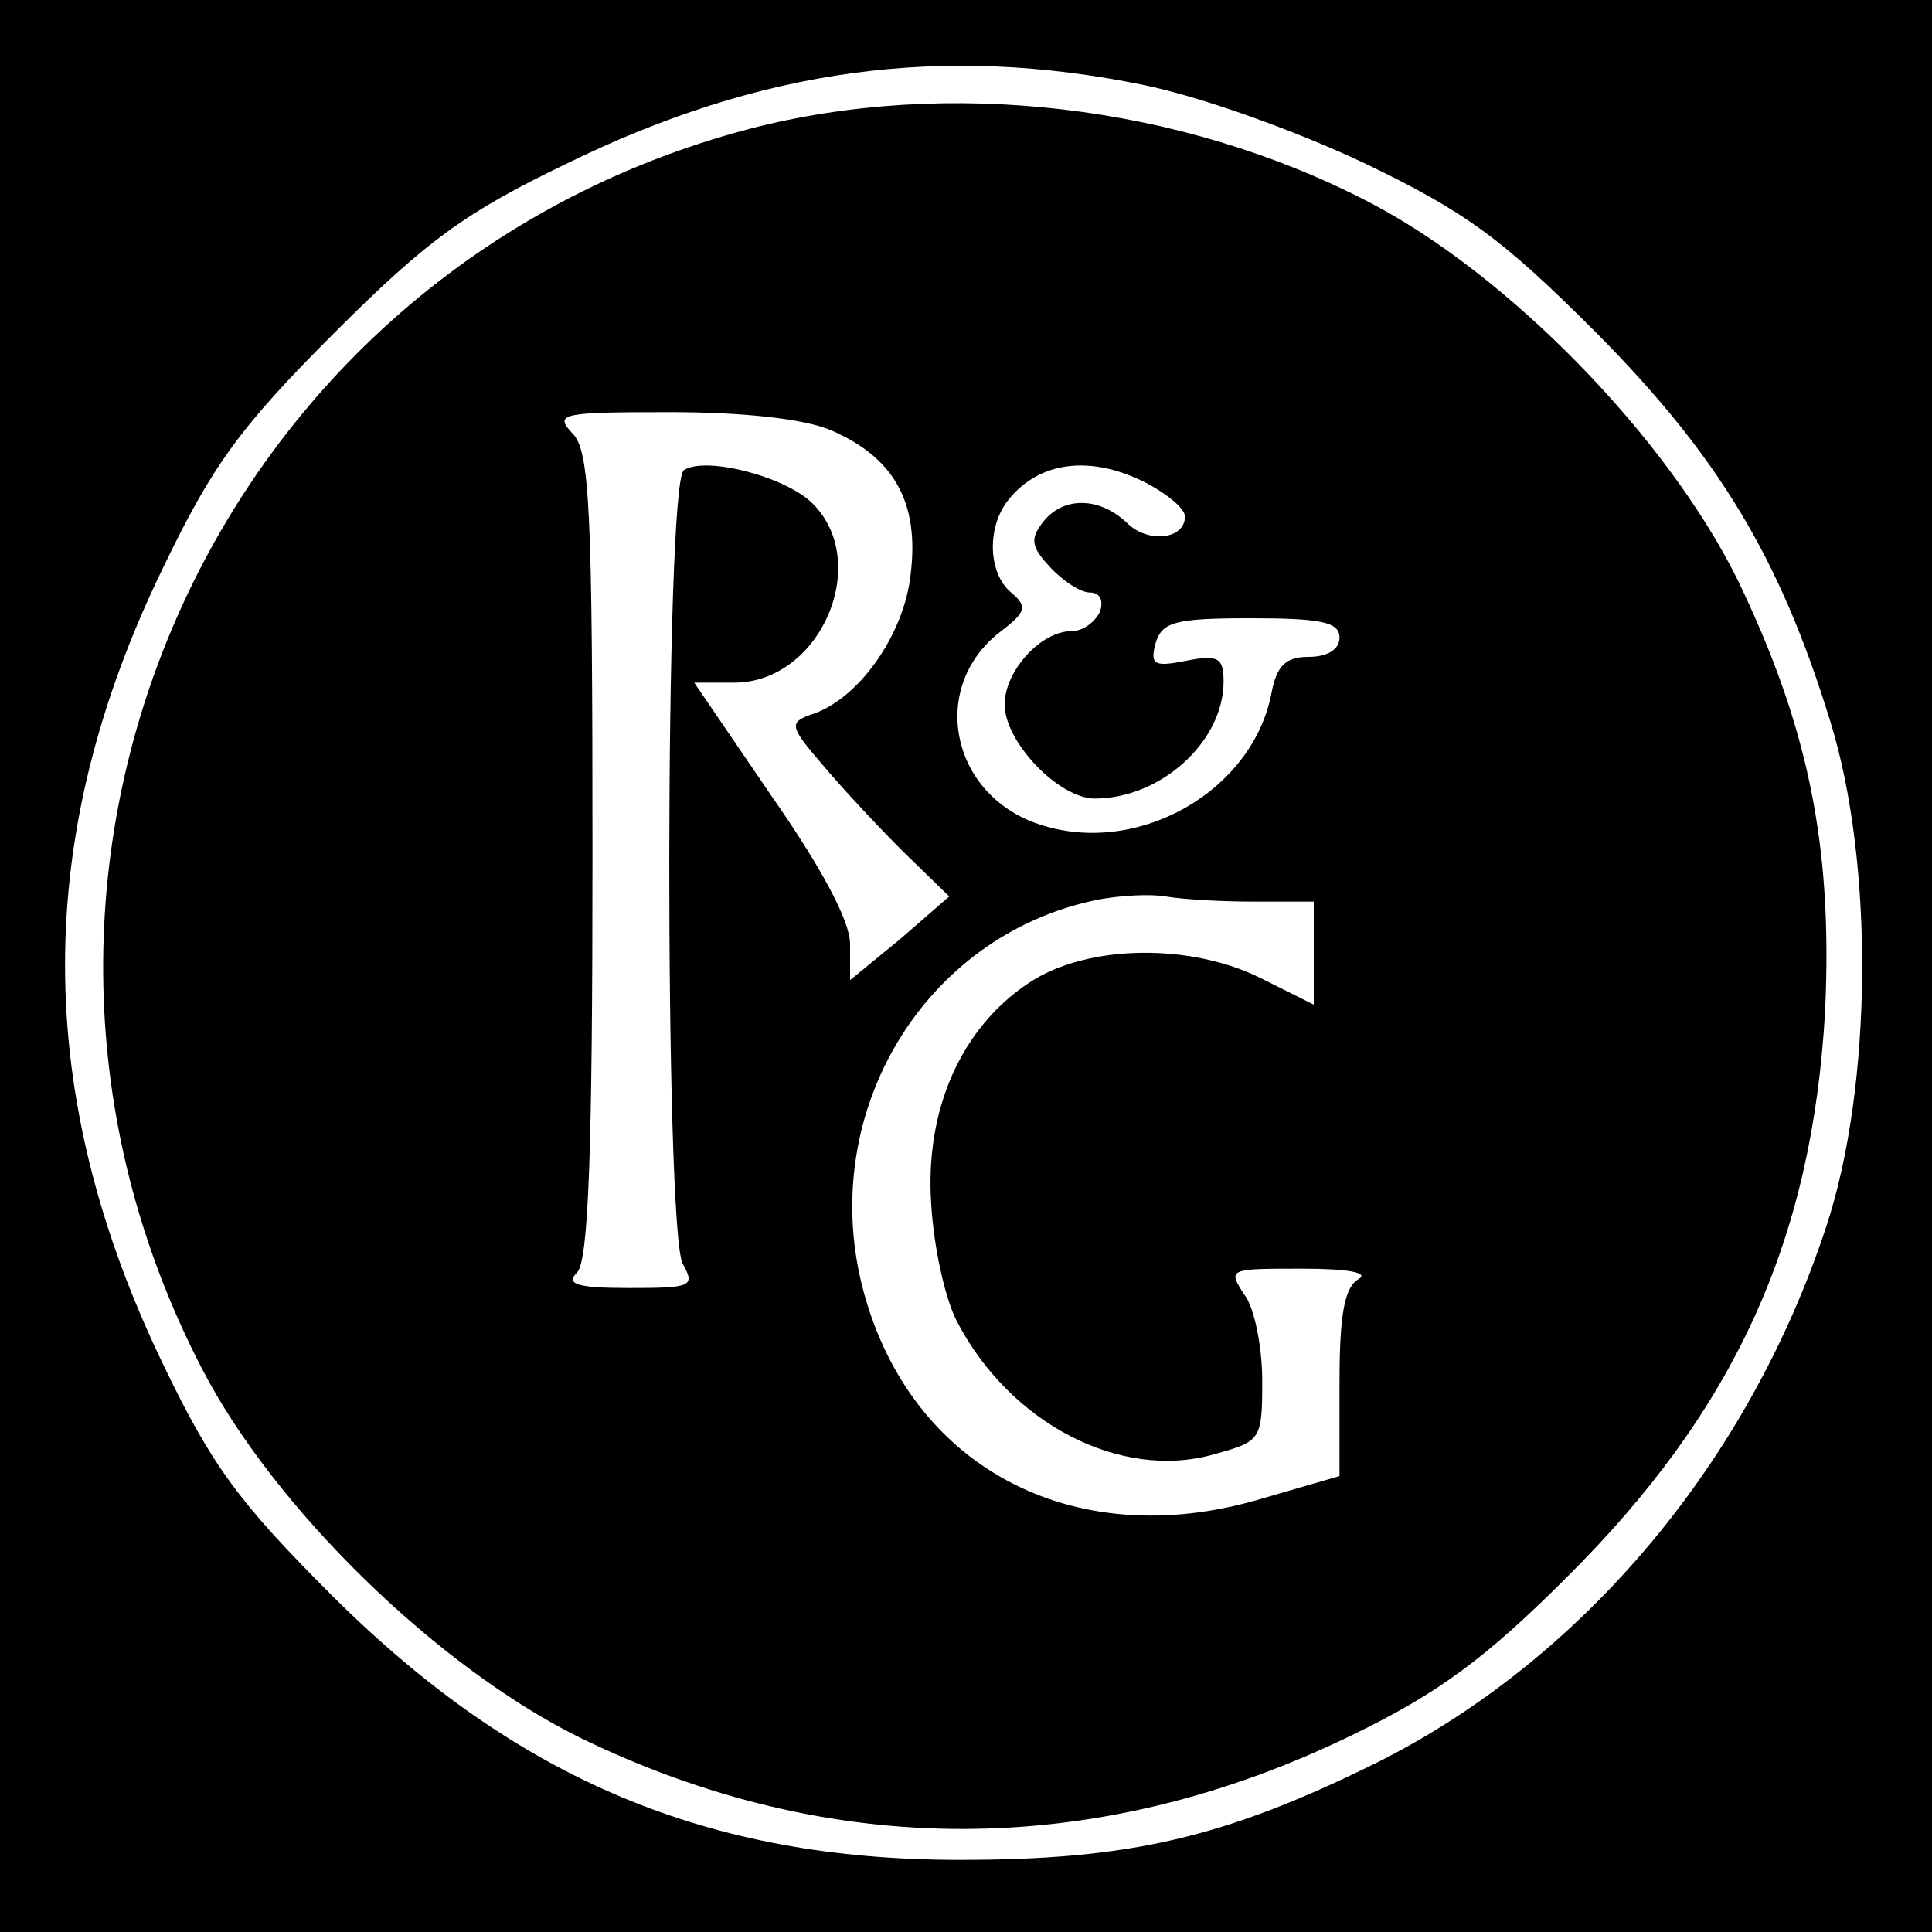
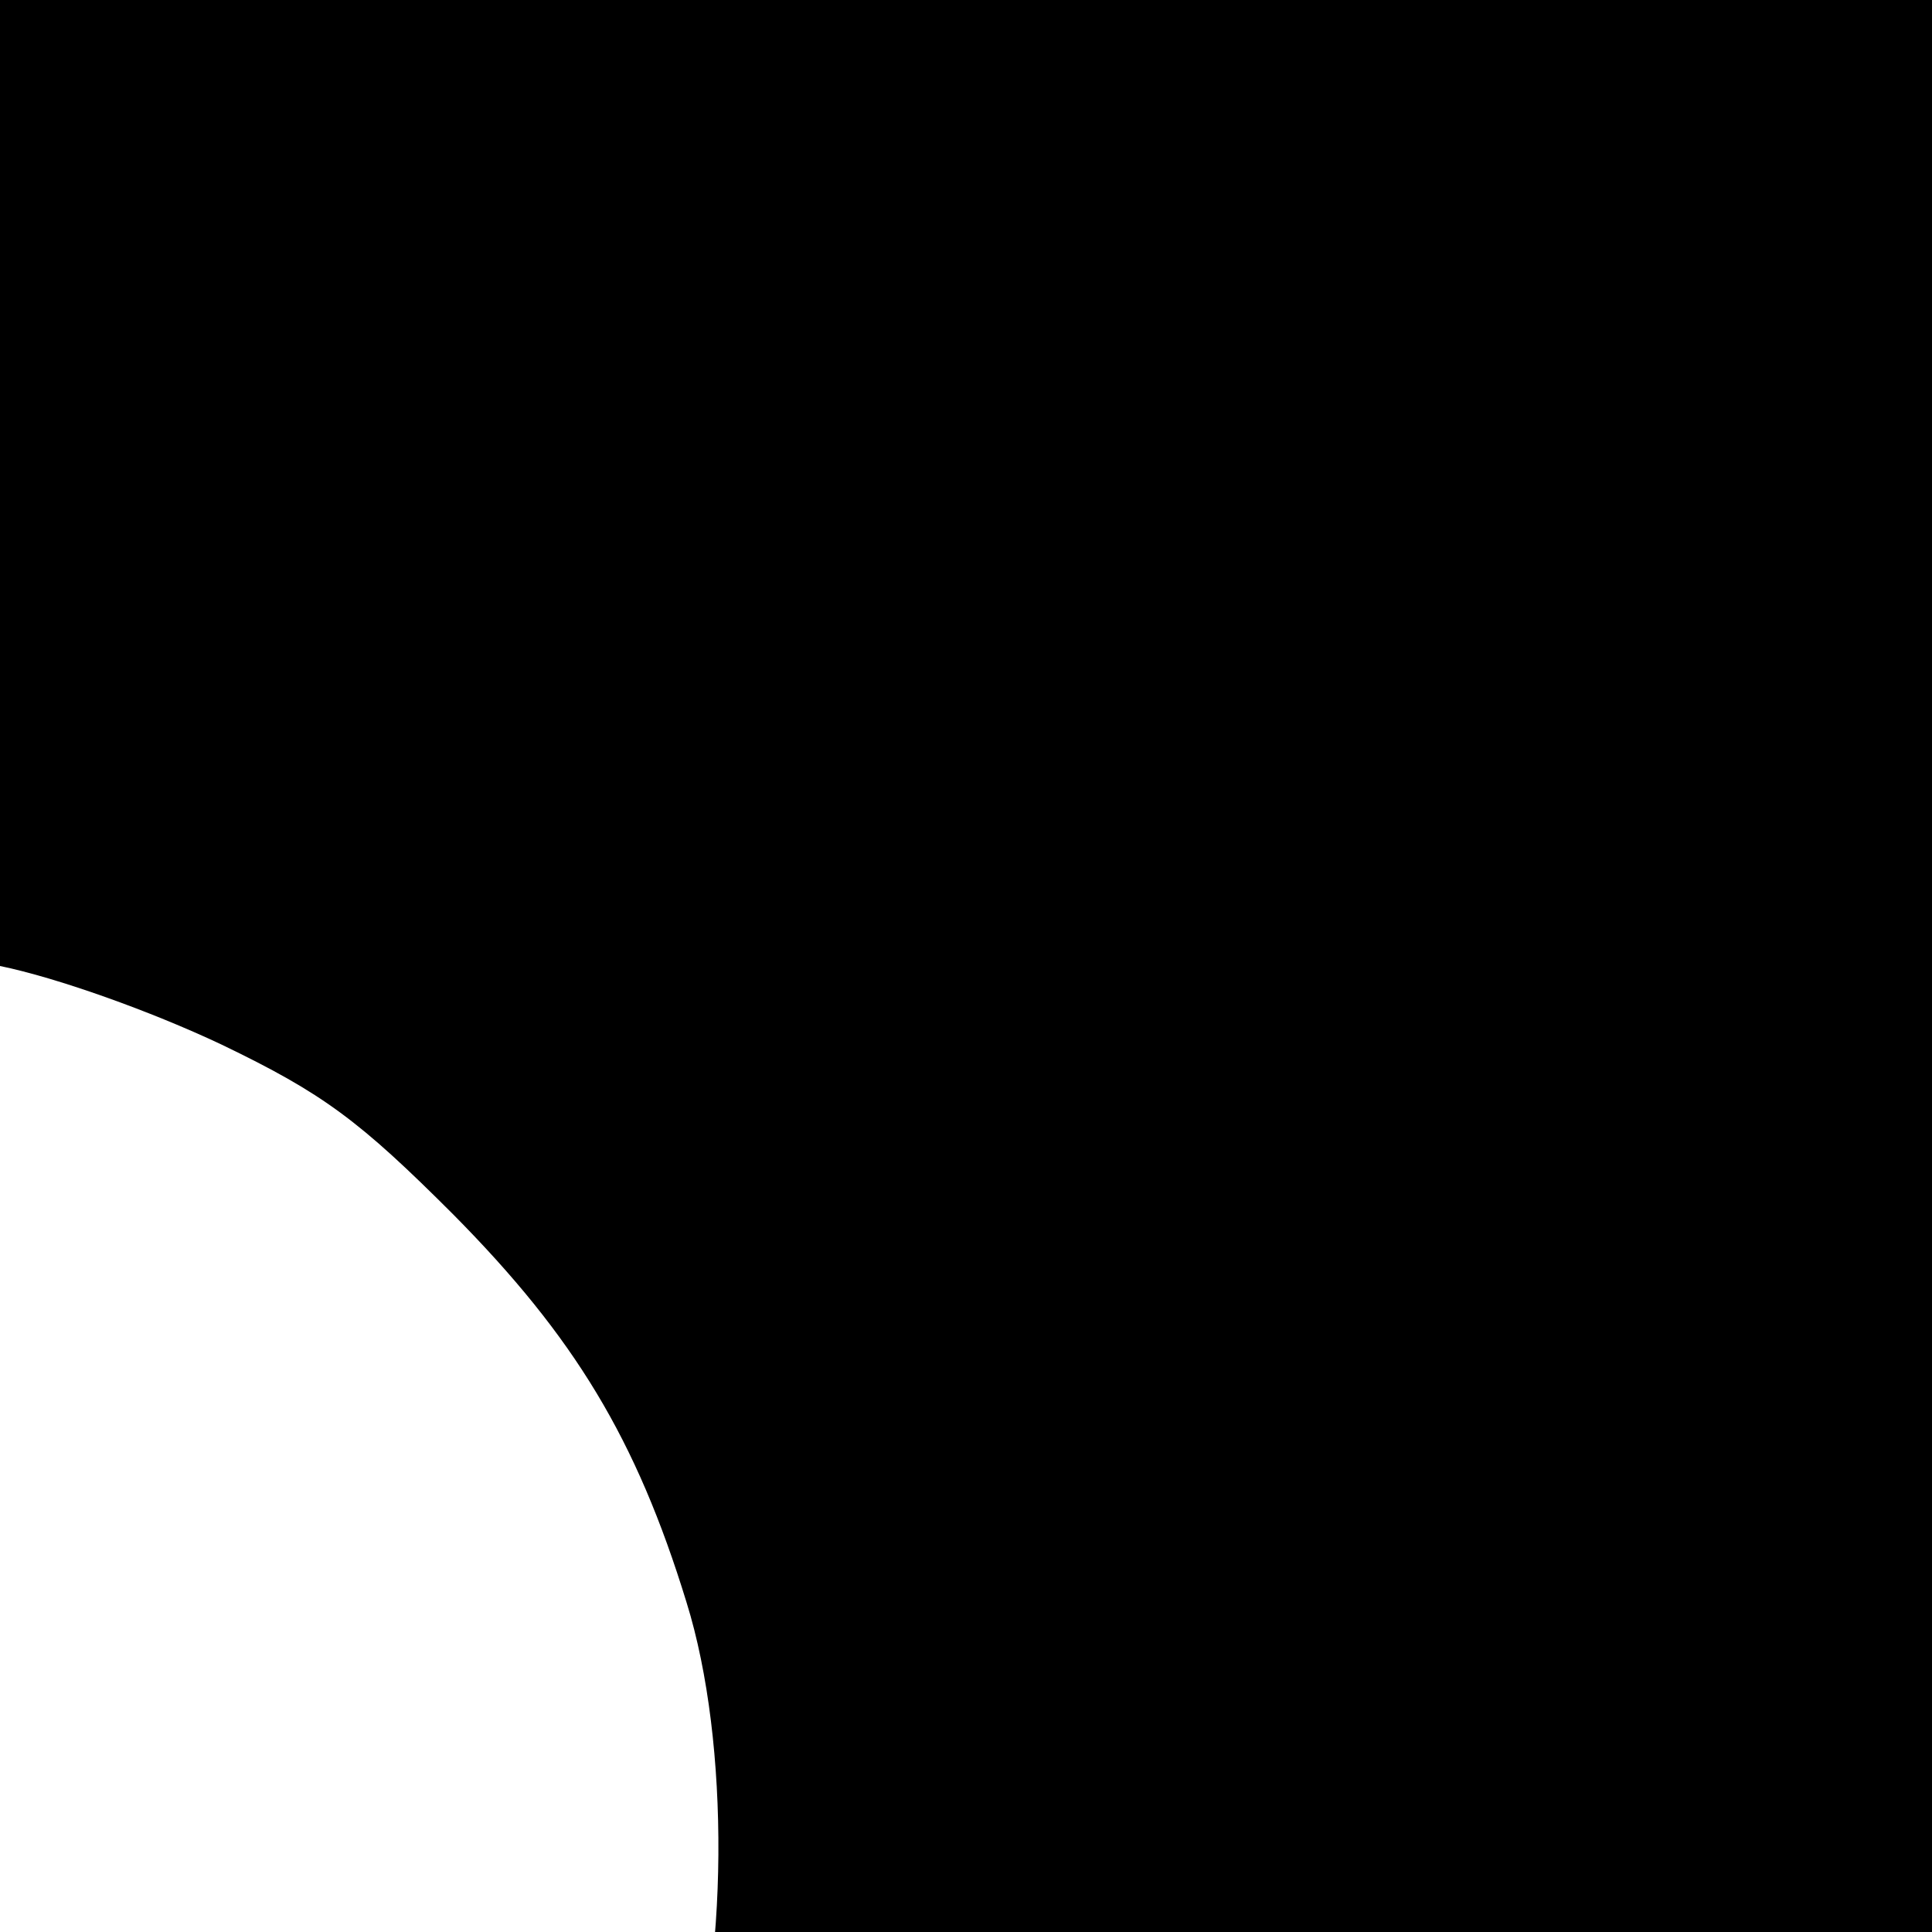
<svg xmlns="http://www.w3.org/2000/svg" version="1.0" width="150pt" height="150pt" viewBox="0 0 150 150" preserveAspectRatio="xMidYMid meet">
  <g transform="translate(0,150) scale(0.1,-0.1)" fill="#000000" stroke="none">
-     <path d="M0 750 l0 -750 750 0 750 0 0 750 0 750 -750 0 -750 0 0 -750z m888 684 c44 -9 117 -35 172 -61 79 -38 107 -59 180 -132 94 -95 142 -174 181 -301 34 -109 33 -283 -3 -392 -60 -183 -189 -336 -348 -416 -119 -59 -193 -76 -325 -76 -195 0 -343 62 -486 204 -73 73 -94 101 -132 180 -102 211 -102 411 0 620 38 79 60 109 132 181 72 72 102 94 181 132 151 74 292 93 448 61z" />
-     <path d="M582 1400 c-418 -110 -625 -578 -425 -963 56 -108 182 -231 293 -286 195 -95 401 -95 600 2 66 32 103 59 166 122 131 130 191 262 201 440 6 128 -13 221 -68 335 -55 111 -178 237 -286 293 -146 76 -327 97 -481 57z m63 -234 c49 -21 69 -56 62 -112 -5 -47 -41 -98 -78 -109 -16 -6 -16 -9 9 -38 15 -18 43 -48 63 -68 l36 -35 -38 -33 -39 -32 0 28 c0 18 -22 59 -61 115 l-60 88 31 0 c67 0 107 93 61 139 -21 21 -83 37 -100 26 -15 -9 -15 -589 -1 -616 10 -18 7 -19 -42 -19 -40 0 -49 3 -40 12 9 9 12 95 12 324 0 271 -2 315 -16 328 -14 15 -7 16 76 16 56 0 104 -5 125 -14z m245 -41 c17 -9 30 -20 30 -26 0 -18 -29 -21 -45 -5 -21 20 -49 21 -65 1 -10 -13 -10 -19 5 -35 10 -11 24 -20 31 -20 8 0 11 -6 8 -15 -4 -8 -13 -15 -22 -15 -24 0 -52 -31 -52 -57 0 -29 42 -73 70 -73 51 0 100 44 100 91 0 18 -4 21 -29 16 -25 -5 -28 -3 -24 13 5 17 14 20 74 20 55 0 69 -3 69 -15 0 -9 -9 -15 -24 -15 -18 0 -25 -7 -29 -29 -15 -75 -102 -125 -177 -102 -71 21 -90 106 -34 150 21 16 22 20 9 31 -18 15 -19 51 -2 72 24 30 64 35 107 13z m83 -325 l47 0 0 -40 0 -40 -40 20 c-55 28 -136 27 -181 -3 -53 -35 -81 -99 -76 -172 2 -34 11 -74 20 -91 41 -79 127 -124 200 -103 36 10 37 11 37 57 0 26 -6 57 -14 67 -13 20 -12 20 45 20 35 0 52 -3 44 -8 -11 -6 -15 -27 -15 -80 l0 -73 -62 -18 c-146 -43 -274 26 -309 167 -33 135 49 270 181 298 19 4 44 5 55 3 11 -2 41 -4 68 -4z" />
+     <path d="M0 750 l0 -750 750 0 750 0 0 750 0 750 -750 0 -750 0 0 -750z c44 -9 117 -35 172 -61 79 -38 107 -59 180 -132 94 -95 142 -174 181 -301 34 -109 33 -283 -3 -392 -60 -183 -189 -336 -348 -416 -119 -59 -193 -76 -325 -76 -195 0 -343 62 -486 204 -73 73 -94 101 -132 180 -102 211 -102 411 0 620 38 79 60 109 132 181 72 72 102 94 181 132 151 74 292 93 448 61z" />
  </g>
</svg>